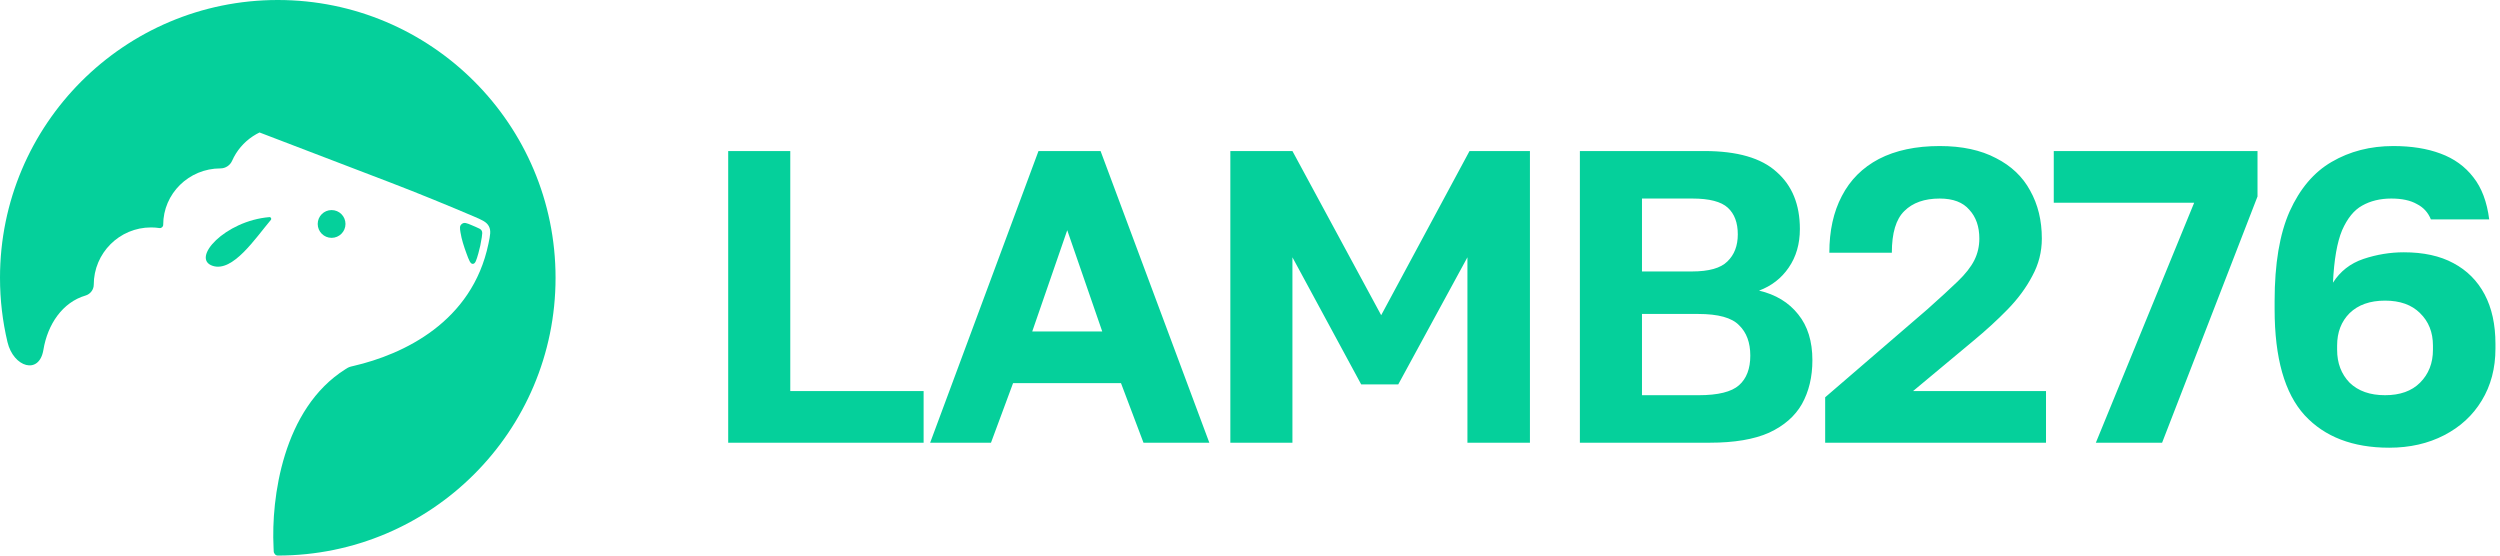
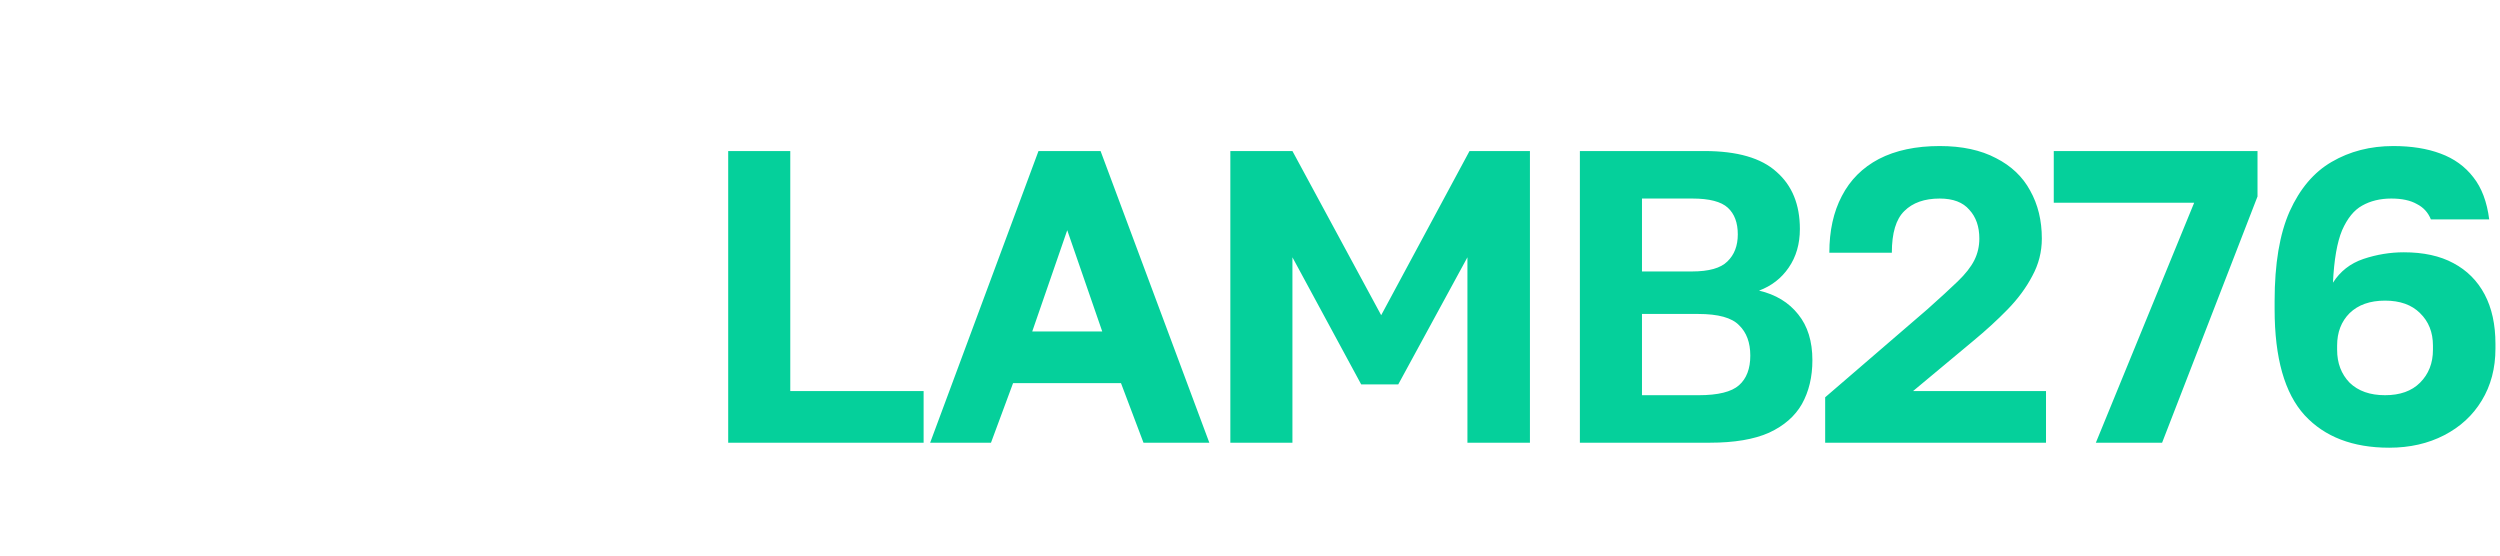
<svg xmlns="http://www.w3.org/2000/svg" width="144" height="32" viewBox="0 0 144 32" fill="none">
  <g clip-path="url(#clip0_35_2159)">
-     <path d="M16 0C24.837 0 32 7.163 32 16C32 24.837 24.837 32 16 32C15.871 32 15.769 31.88 15.766 31.751C15.765 31.682 15.761 31.601 15.756 31.503C15.618 28.726 16.273 23.543 19.901 21.264C19.994 21.205 20.041 21.176 20.103 21.15C20.164 21.124 20.231 21.109 20.364 21.078C23.23 20.413 27.199 18.552 28.135 14.038C28.239 13.537 28.291 13.286 28.159 13.033C28.026 12.78 27.767 12.669 27.247 12.448C25.904 11.876 24.138 11.147 22.467 10.507C12.673 6.757 7.775 4.882 7.717 4.862C7.255 4.702 8.027 4.952 7.559 4.811C7.5 4.793 23.782 9.161 17.269 7.414C16.992 7.34 16.701 7.3 16.4 7.3C15.043 7.3 13.877 8.107 13.37 9.26C13.254 9.524 12.988 9.7 12.7 9.7C10.877 9.7 9.4 11.155 9.4 12.95C9.4 13.063 9.297 13.152 9.185 13.136C9.027 13.112 8.865 13.1 8.7 13.1C6.877 13.1 5.4 14.578 5.4 16.4C5.4 16.684 5.202 16.942 4.929 17.022C3.601 17.41 2.742 18.679 2.5 20.15C2.258 21.617 0.774 21.151 0.431 19.705C0.149 18.516 0 17.275 0 16C0 7.163 7.163 0 16 0Z" fill="#05D09B" />
-     <path d="M15.518 12.506C15.606 12.499 15.656 12.602 15.599 12.669C14.707 13.728 13.417 15.689 12.256 15.315C10.965 14.898 12.961 12.717 15.518 12.506Z" fill="#05D09B" />
-     <path d="M26.603 12.899C26.742 12.79 26.885 12.85 27.169 12.971C27.25 13.005 27.328 13.039 27.403 13.071C27.597 13.154 27.694 13.195 27.744 13.284C27.794 13.373 27.779 13.472 27.751 13.671C27.704 13.993 27.638 14.299 27.555 14.59C27.439 14.992 27.382 15.194 27.237 15.199C27.092 15.204 27.017 15.001 26.867 14.593C26.725 14.208 26.586 13.78 26.525 13.393C26.484 13.136 26.463 13.007 26.603 12.899Z" fill="#05D09B" />
    <path d="M19.1 12.1C19.542 12.1 19.9 12.458 19.9 12.9C19.9 13.341 19.542 13.7 19.1 13.7C18.658 13.7 18.3 13.341 18.3 12.9C18.3 12.458 18.658 12.1 19.1 12.1Z" fill="#05D09B" />
  </g>
  <path d="M41.944 25.5V8.7H45.52V22.524H53.2V25.5H41.944ZM53.577 25.5L59.817 8.7H63.393L69.657 25.5H65.865L64.569 22.068H58.353L57.081 25.5H53.577ZM59.457 19.092H63.489L61.473 13.26L59.457 19.092ZM70.868 25.5V8.7H74.444L79.556 18.156L84.644 8.7H88.124V25.5H84.524V14.82L80.54 22.14H78.404L74.444 14.82V25.5H70.868ZM91.001 25.5V8.7H98.177C100.065 8.7 101.449 9.1 102.329 9.9C103.225 10.684 103.673 11.78 103.673 13.188C103.673 14.052 103.457 14.796 103.025 15.42C102.609 16.028 102.042 16.468 101.321 16.74C102.281 16.964 103.033 17.42 103.577 18.108C104.122 18.78 104.394 19.66 104.394 20.748C104.394 21.708 104.194 22.548 103.793 23.268C103.393 23.972 102.761 24.524 101.897 24.924C101.033 25.308 99.897 25.5 98.49 25.5H91.001ZM94.578 22.764H97.841C98.962 22.764 99.737 22.572 100.169 22.188C100.601 21.804 100.817 21.236 100.817 20.484C100.817 19.732 100.601 19.148 100.169 18.732C99.754 18.3 98.969 18.084 97.817 18.084H94.578V22.764ZM94.578 15.636H97.457C98.433 15.636 99.114 15.444 99.498 15.06C99.897 14.676 100.097 14.156 100.097 13.5C100.097 12.828 99.906 12.316 99.522 11.964C99.138 11.612 98.457 11.436 97.481 11.436H94.578V15.636ZM105.13 25.5V22.884L111.01 17.82C111.746 17.164 112.33 16.628 112.762 16.212C113.21 15.78 113.53 15.372 113.722 14.988C113.914 14.604 114.01 14.188 114.01 13.74C114.01 13.052 113.818 12.5 113.434 12.084C113.066 11.652 112.498 11.436 111.73 11.436C110.85 11.436 110.17 11.676 109.69 12.156C109.21 12.62 108.97 13.42 108.97 14.556H105.37C105.37 13.292 105.61 12.204 106.09 11.292C106.57 10.364 107.282 9.652 108.226 9.156C109.186 8.66 110.354 8.412 111.73 8.412C113.01 8.412 114.09 8.644 114.97 9.108C115.85 9.556 116.506 10.18 116.938 10.98C117.386 11.78 117.61 12.7 117.61 13.74C117.61 14.508 117.426 15.228 117.058 15.9C116.706 16.572 116.234 17.212 115.642 17.82C115.05 18.428 114.386 19.036 113.65 19.644L110.194 22.524H117.85V25.5H105.13ZM120.721 25.5L126.385 11.676H118.297V8.7H130.033V11.316L124.537 25.5H120.721ZM137.618 25.788C135.522 25.788 133.898 25.164 132.746 23.916C131.594 22.652 131.018 20.62 131.018 17.82V17.34C131.018 15.196 131.306 13.476 131.882 12.18C132.474 10.868 133.282 9.916 134.306 9.324C135.346 8.716 136.53 8.412 137.858 8.412C138.898 8.412 139.802 8.556 140.57 8.844C141.354 9.132 141.986 9.588 142.466 10.212C142.946 10.82 143.25 11.628 143.378 12.636H140.018C139.858 12.236 139.586 11.94 139.202 11.748C138.834 11.54 138.346 11.436 137.738 11.436C137.098 11.436 136.538 11.572 136.058 11.844C135.594 12.1 135.21 12.572 134.906 13.26C134.618 13.948 134.442 14.956 134.378 16.284C134.794 15.628 135.378 15.172 136.13 14.916C136.898 14.66 137.674 14.532 138.458 14.532C139.594 14.532 140.546 14.74 141.314 15.156C142.098 15.572 142.698 16.172 143.114 16.956C143.53 17.74 143.738 18.692 143.738 19.812V20.076C143.738 21.212 143.474 22.212 142.946 23.076C142.434 23.924 141.714 24.588 140.786 25.068C139.858 25.548 138.802 25.788 137.618 25.788ZM137.378 22.764C138.242 22.764 138.914 22.524 139.394 22.044C139.89 21.548 140.138 20.916 140.138 20.148V19.908C140.138 19.14 139.89 18.516 139.394 18.036C138.914 17.556 138.242 17.316 137.378 17.316C136.514 17.316 135.834 17.556 135.338 18.036C134.858 18.516 134.618 19.14 134.618 19.908V20.148C134.618 20.916 134.858 21.548 135.338 22.044C135.834 22.524 136.514 22.764 137.378 22.764Z" fill="#05D09B" />
  <defs>
    <clipPath id="clip0_35_2159">
-       <rect width="32" height="32" fill="white" />
-     </clipPath>
+       </clipPath>
  </defs>
</svg>